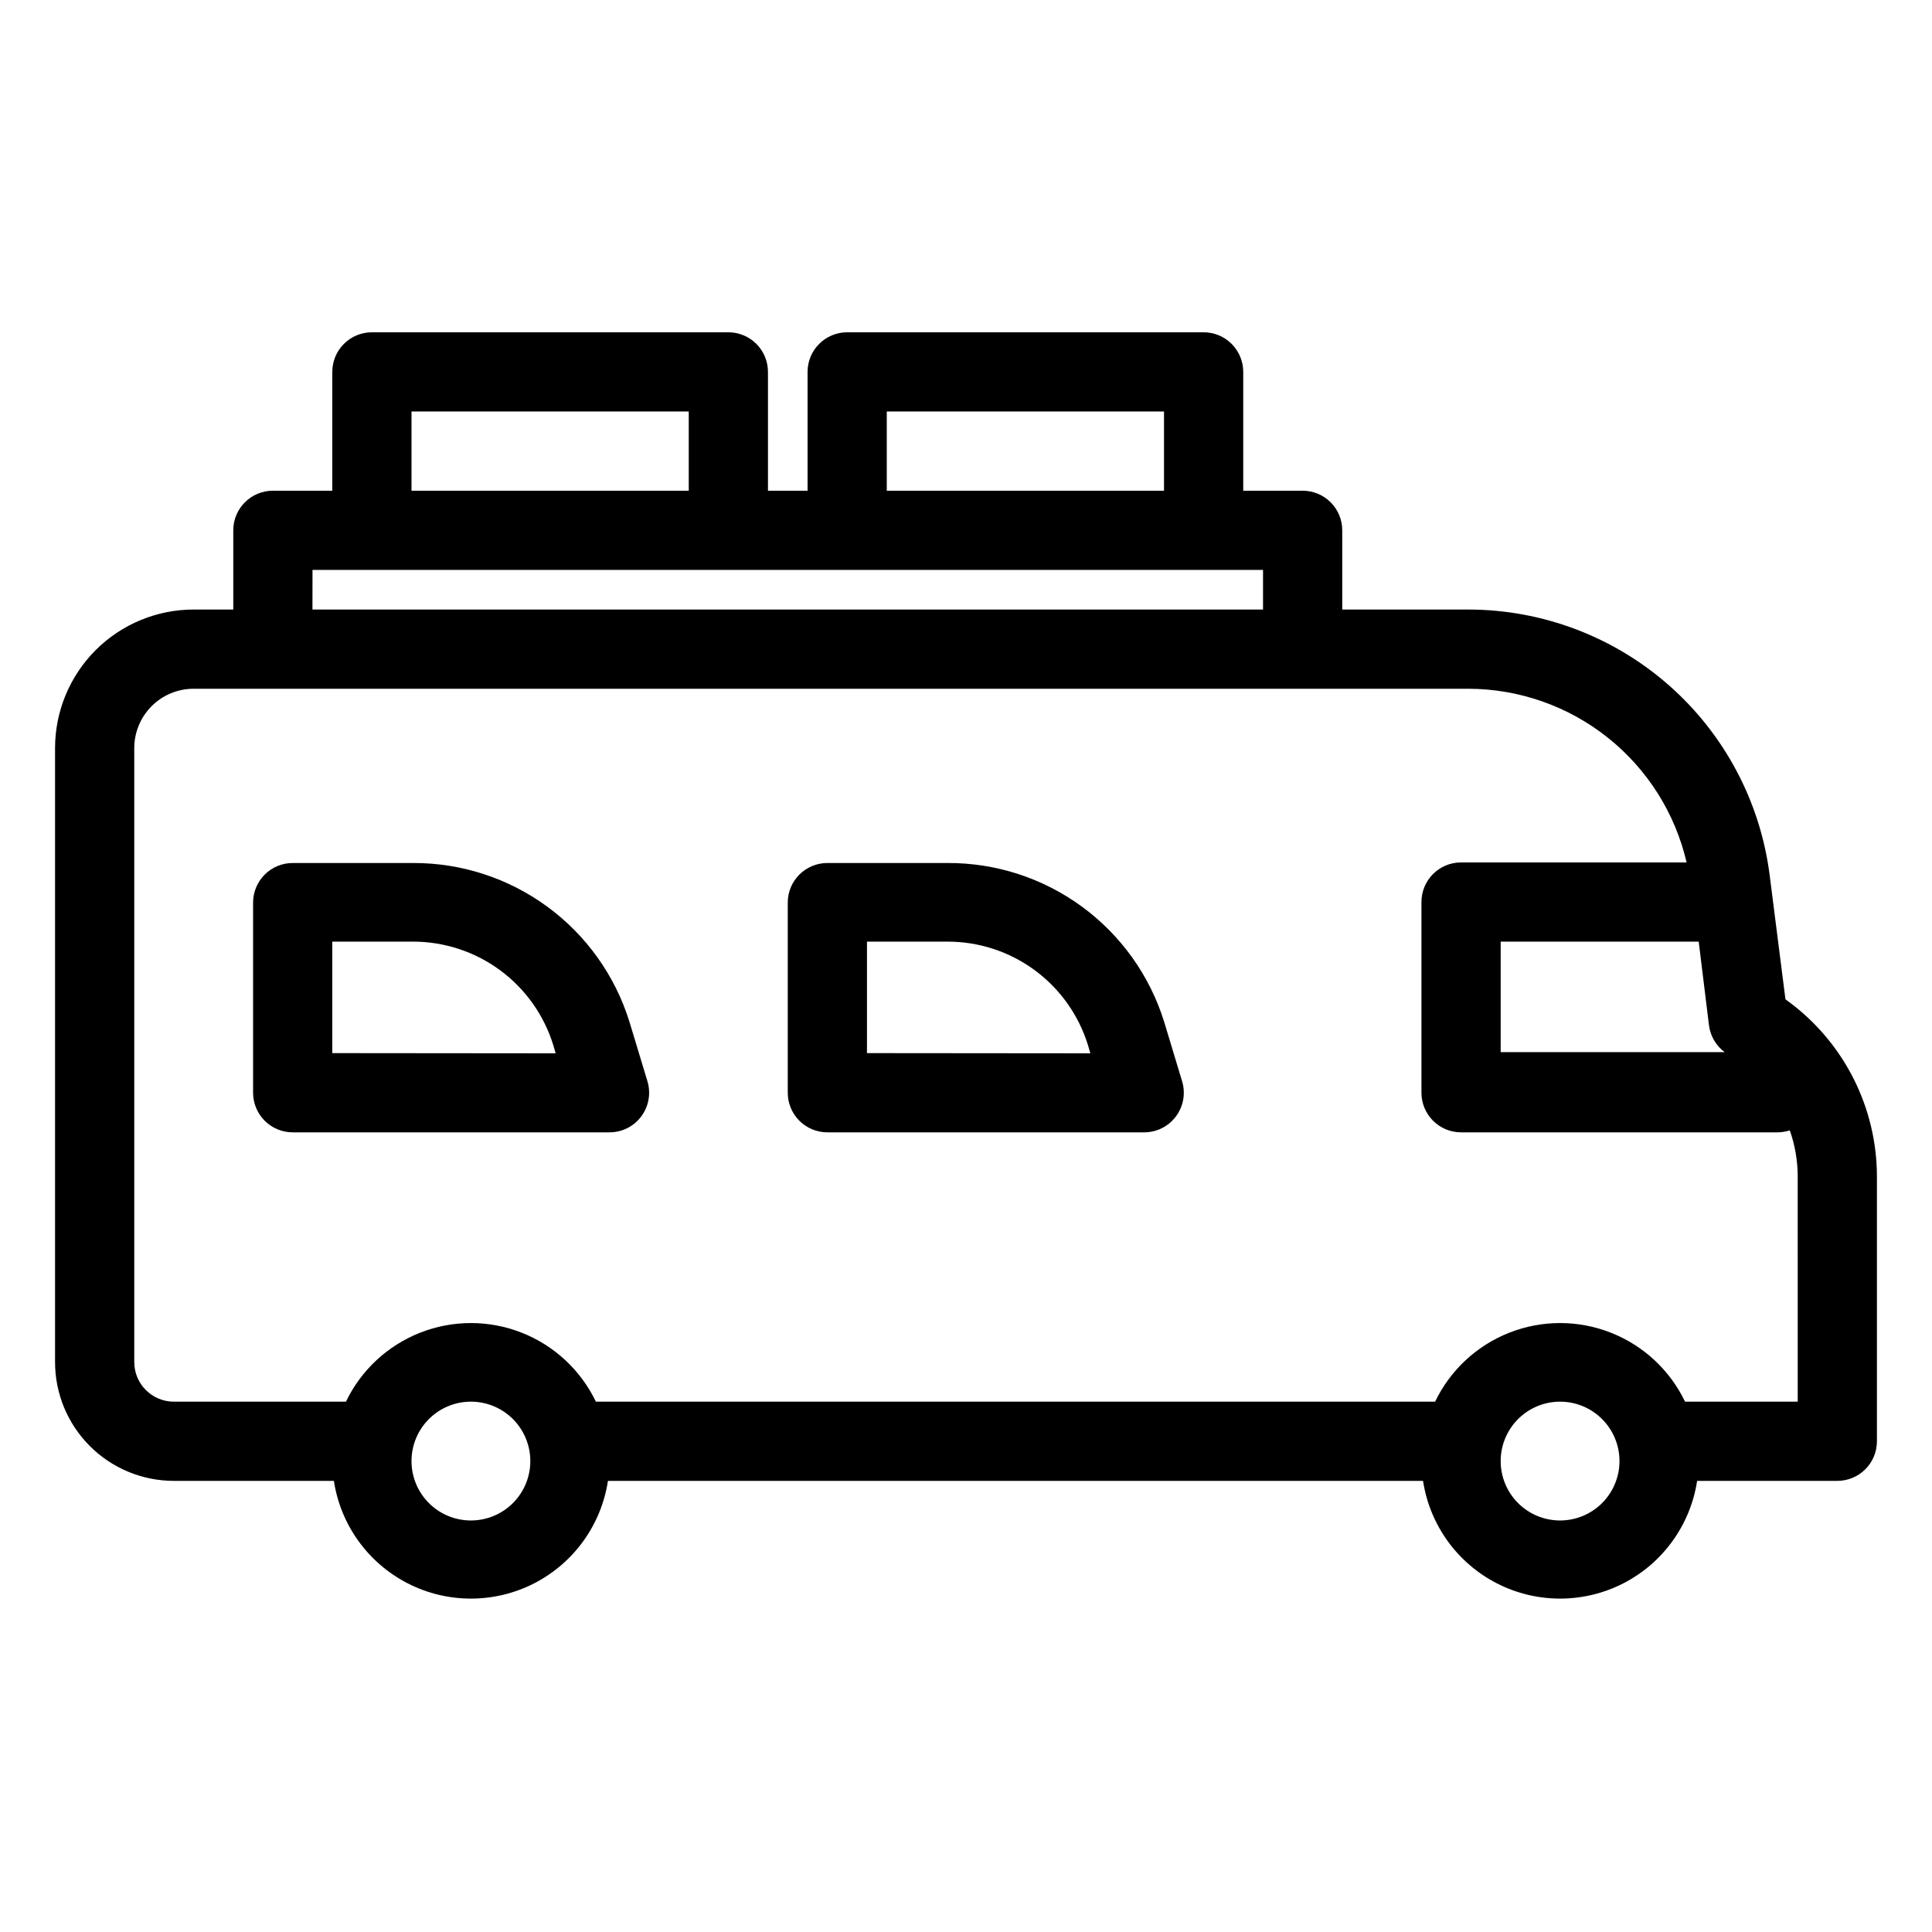
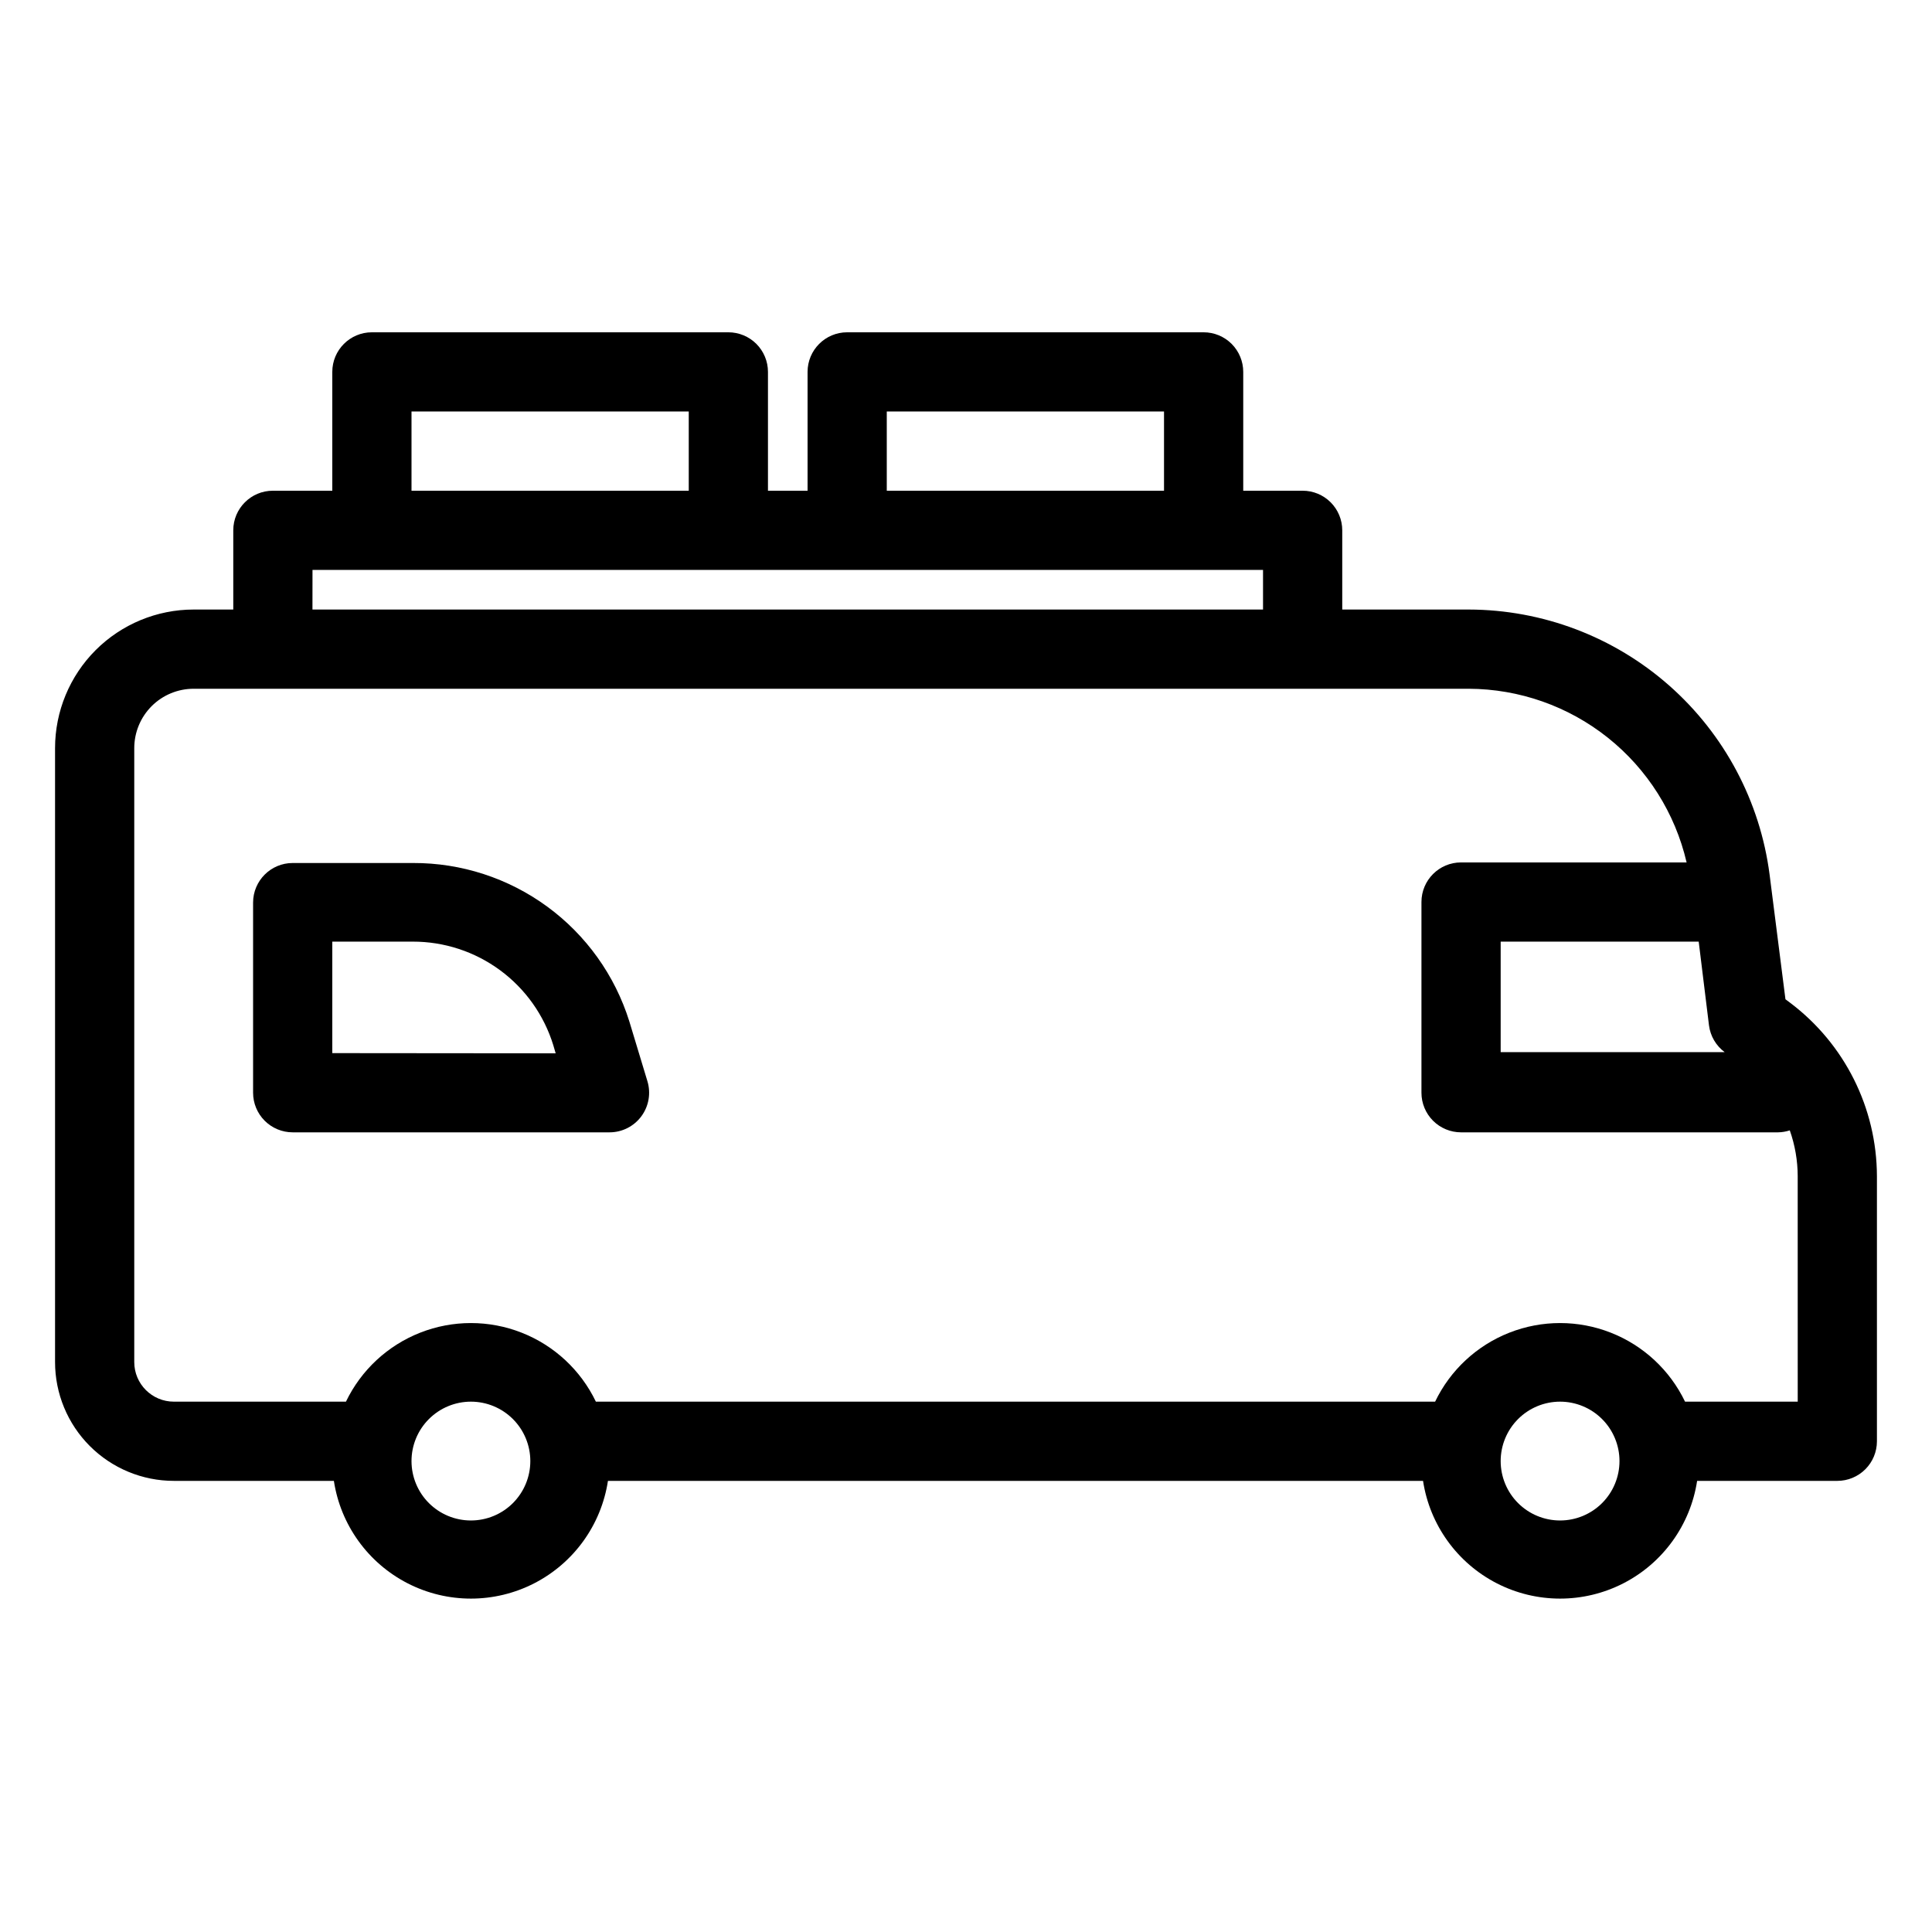
<svg xmlns="http://www.w3.org/2000/svg" fill="#000000" width="800px" height="800px" version="1.1" viewBox="144 144 512 512">
  <g>
    <path d="m618.42 409.76-1.258-0.945-4.199-33.012c-2.5-19.391-11.961-37.215-26.629-50.145-14.668-12.93-33.539-20.082-53.09-20.125h-33.535v-20.992c0-2.785-1.105-5.453-3.074-7.422s-4.637-3.074-7.422-3.074h-15.742v-31.488c0-2.785-1.109-5.453-3.074-7.422-1.969-1.969-4.641-3.074-7.422-3.074h-94.465c-5.797 0-10.496 4.699-10.496 10.496v31.488h-10.496v-31.488c0-2.785-1.105-5.453-3.074-7.422s-4.641-3.074-7.422-3.074h-94.465c-5.797 0-10.496 4.699-10.496 10.496v31.488h-15.746c-5.797 0-10.496 4.699-10.496 10.496v20.992h-10.496c-9.742 0-19.086 3.871-25.977 10.758-6.887 6.891-10.758 16.234-10.758 25.977v162.69c0 8.352 3.316 16.363 9.223 22.266 5.906 5.906 13.914 9.223 22.266 9.223h42.402c1.781 11.676 9.066 21.781 19.578 27.164 10.512 5.383 22.969 5.383 33.48 0 10.512-5.383 17.797-15.488 19.574-27.164h216.01c1.781 11.676 9.066 21.781 19.578 27.164s22.969 5.383 33.48 0c10.512-5.383 17.797-15.488 19.574-27.164h37.156c2.785 0 5.453-1.105 7.422-3.074 1.969-1.965 3.074-4.637 3.074-7.422v-70.27c-0.055-18.059-8.562-35.051-22.984-45.918zm-24.246-16.219 2.727 22.199c0.363 2.828 1.859 5.383 4.148 7.086h-59.355v-29.285zm-215.17-140.49h73.473v20.992h-73.473zm-125.95 0h73.473v20.992h-73.473zm-26.238 41.984h251.9v10.496h-251.91zm41.984 251.91-0.004-0.004c-4.176 0-8.18-1.656-11.133-4.609-2.953-2.953-4.609-6.957-4.609-11.133s1.656-8.18 4.609-11.133c2.953-2.953 6.957-4.613 11.133-4.613s8.18 1.66 11.133 4.613c2.953 2.953 4.613 6.957 4.613 11.133s-1.66 8.18-4.613 11.133c-2.953 2.953-6.957 4.609-11.133 4.609zm288.64 0-0.004-0.004c-4.176 0-8.18-1.656-11.133-4.609-2.949-2.953-4.609-6.957-4.609-11.133s1.66-8.18 4.609-11.133c2.953-2.953 6.957-4.613 11.133-4.613s8.18 1.66 11.133 4.613c2.953 2.953 4.613 6.957 4.613 11.133s-1.66 8.18-4.613 11.133c-2.953 2.953-6.957 4.609-11.133 4.609zm62.977-31.488-29.863-0.004c-4.016-8.359-11.047-14.895-19.684-18.285-8.633-3.394-18.23-3.394-26.867 0-8.633 3.391-15.664 9.926-19.68 18.285h-222.41c-4.016-8.359-11.047-14.895-19.684-18.285-8.633-3.394-18.23-3.394-26.867 0-8.633 3.391-15.664 9.926-19.68 18.285h-45.605c-5.797 0-10.496-4.699-10.496-10.496v-162.69c0-4.176 1.66-8.18 4.609-11.133 2.953-2.953 6.957-4.609 11.133-4.609h337.92c13.398 0.051 26.387 4.625 36.863 12.977 10.477 8.355 17.828 19.996 20.863 33.047h-59.773c-5.797 0-10.496 4.699-10.496 10.496v50.539c0 2.785 1.105 5.453 3.074 7.422s4.637 3.074 7.422 3.074h83.969c1.07-0.012 2.133-0.191 3.148-0.523 1.375 3.894 2.086 7.992 2.098 12.121z" />
    <path d="m310.78 414.69c-3.812-12.203-11.434-22.863-21.746-30.418-10.312-7.555-22.777-11.609-35.562-11.566h-31.906c-5.797 0-10.496 4.699-10.496 10.496v50.383c0 2.785 1.105 5.453 3.074 7.422s4.637 3.074 7.422 3.074h83.969c3.332 0 6.465-1.586 8.441-4.266 1.977-2.684 2.562-6.144 1.582-9.328zm-78.719 8.398v-29.547h21.309-0.004c8.332-0.02 16.453 2.637 23.16 7.578 6.707 4.941 11.652 11.906 14.102 19.871l0.629 2.152z" />
-     <path d="m452.48 414.69c-3.816-12.203-11.438-22.863-21.75-30.418-10.312-7.555-22.777-11.609-35.559-11.566h-31.91c-5.797 0-10.496 4.699-10.496 10.496v50.383c0 2.785 1.105 5.453 3.074 7.422s4.641 3.074 7.422 3.074h83.969c3.332 0 6.465-1.586 8.441-4.266 1.977-2.684 2.566-6.144 1.582-9.328zm-78.723 8.398v-29.547h21.309c8.332-0.02 16.449 2.637 23.156 7.578 6.707 4.941 11.652 11.906 14.105 19.871l0.629 2.152z" />
  </g>
</svg>